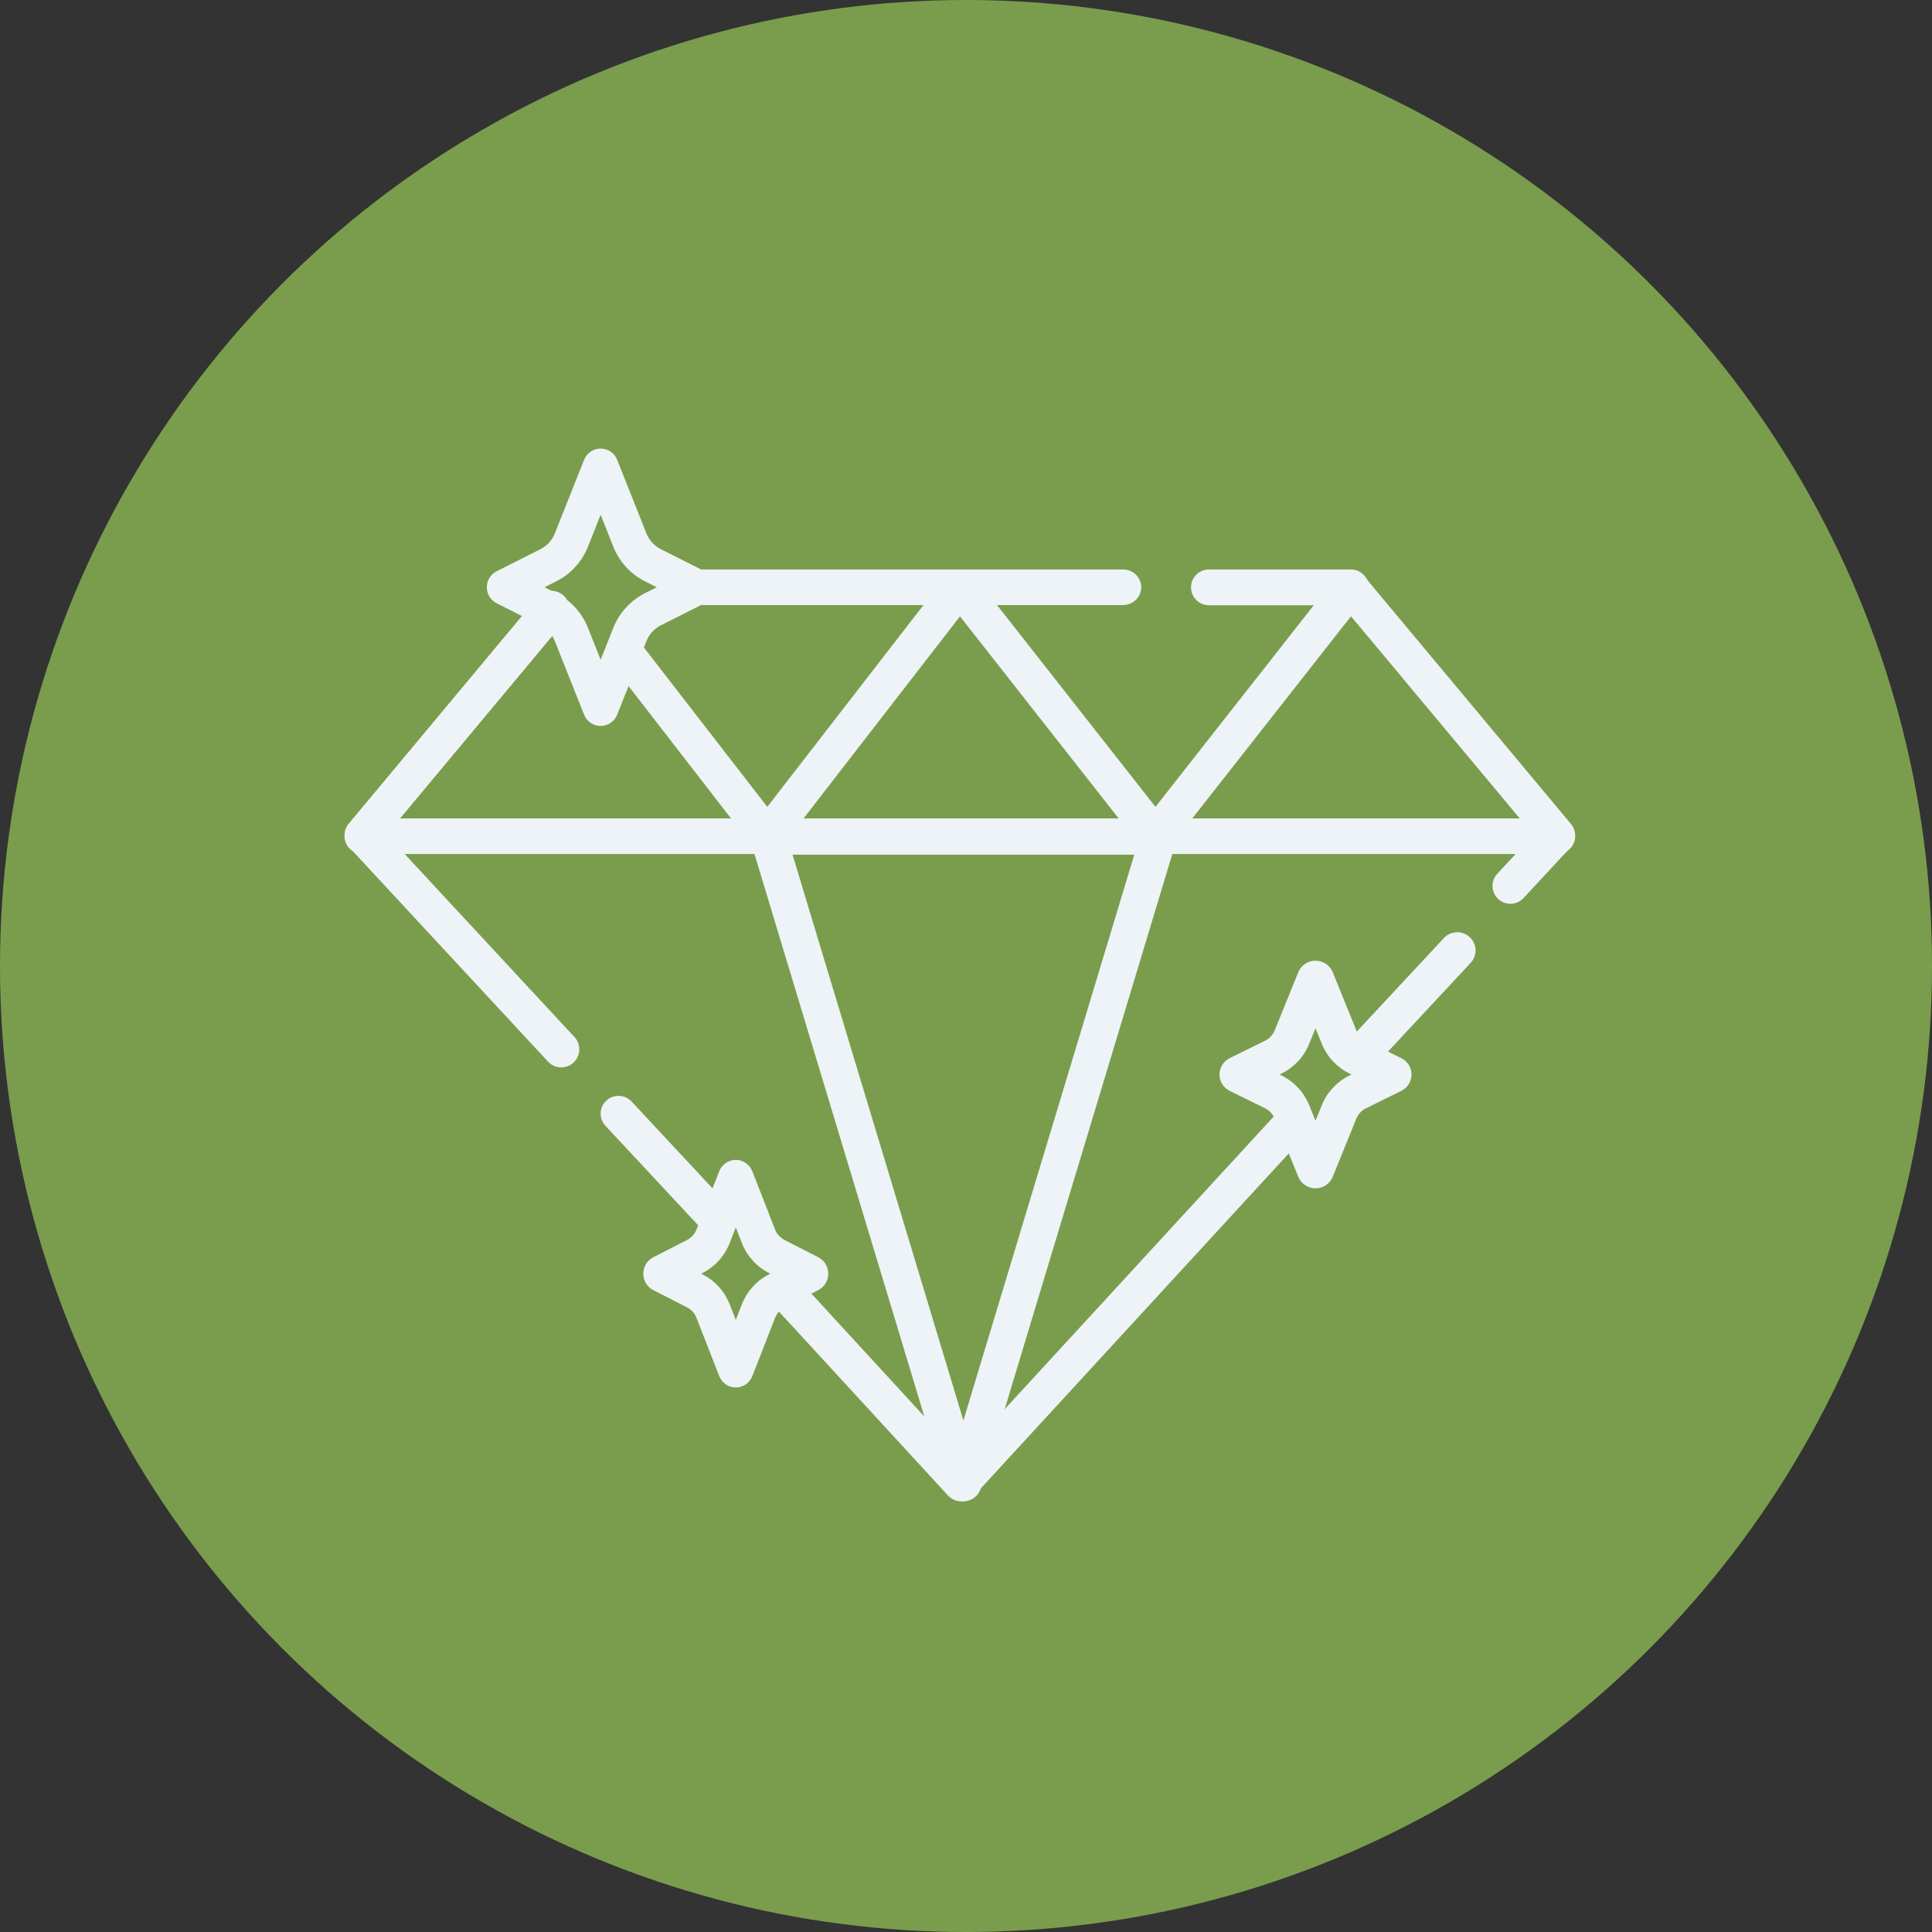
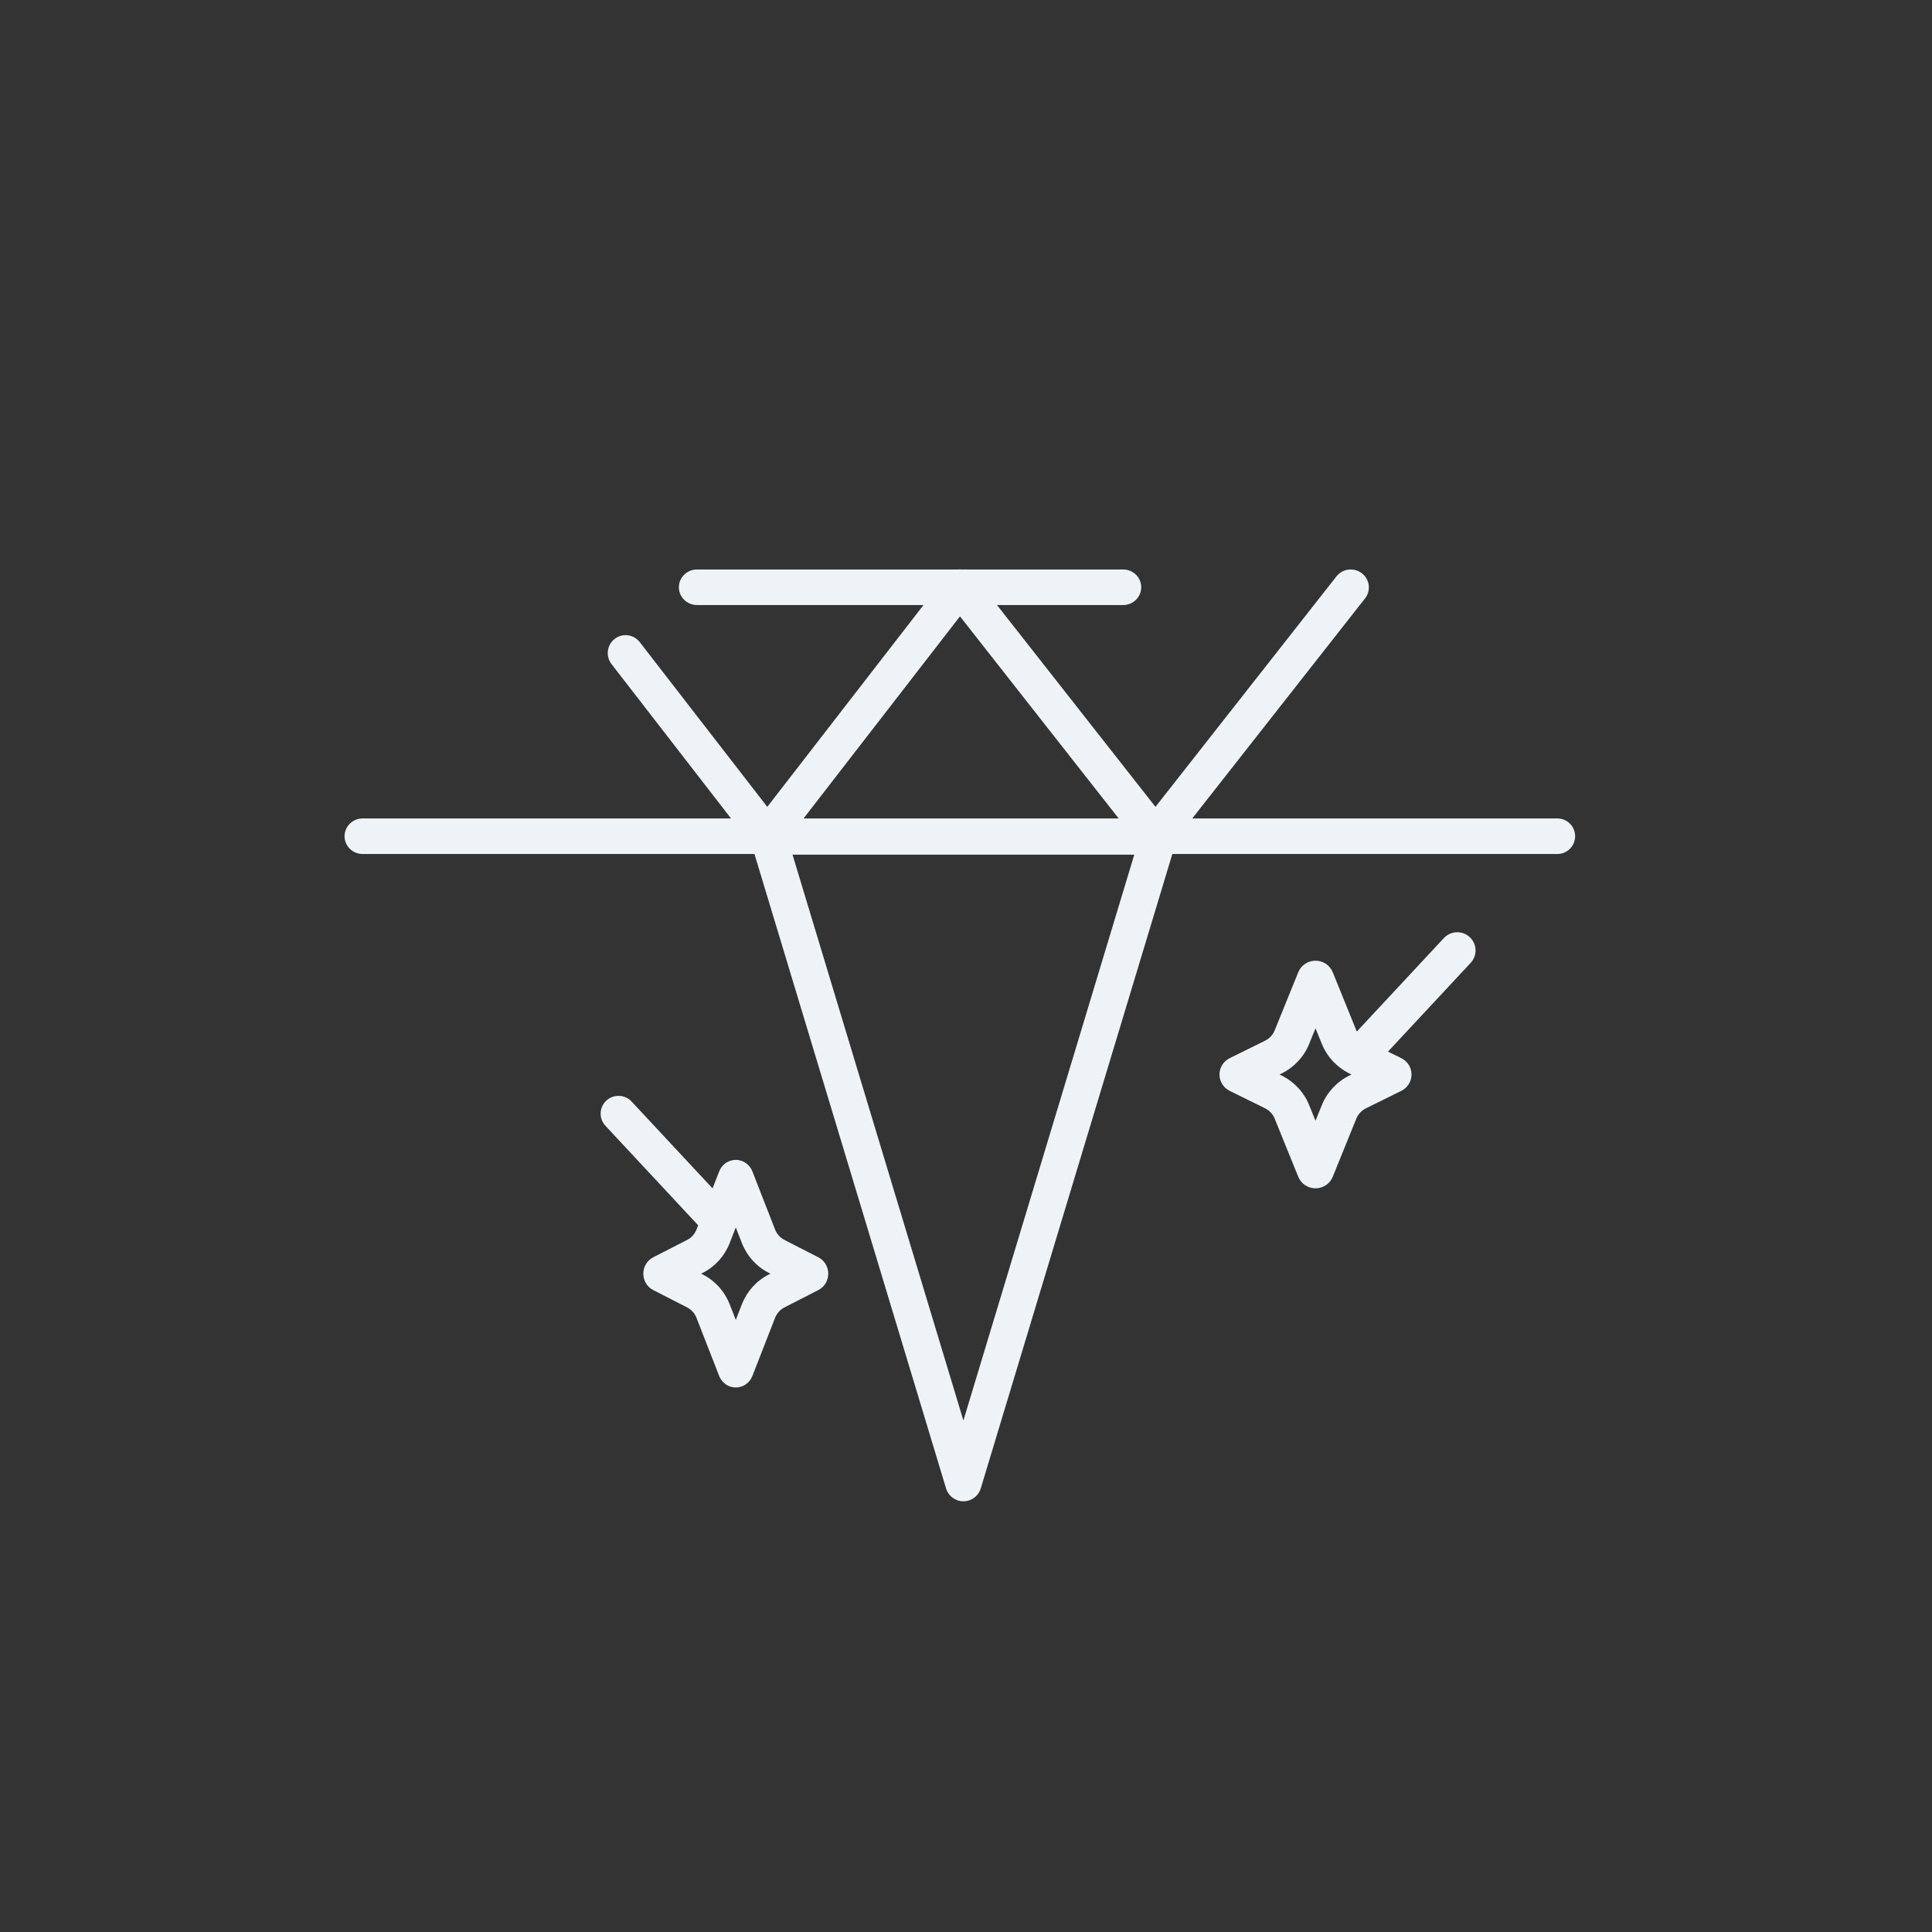
<svg xmlns="http://www.w3.org/2000/svg" width="628" height="628" viewBox="0 0 628 628" fill="none">
  <rect x="0" y="0" width="628" height="628" fill="#333333" stroke="none" />
-   <circle cx="314" cy="314" r="314" fill="#7A9D4D" />
-   <path fill-rule="evenodd" clip-rule="evenodd" d="M186.426 345.392C188.8 343.187 188.938 339.473 186.734 337.098L125.675 271.272L183.729 201.676C185.805 199.188 185.472 195.487 182.986 193.41C180.499 191.333 176.801 191.666 174.726 194.154L113.362 267.717C111.471 269.984 111.558 273.305 113.566 275.47L178.138 345.083C180.342 347.459 184.052 347.597 186.426 345.392Z" fill="#EDF3F7" />
  <path fill-rule="evenodd" clip-rule="evenodd" d="M237.311 400.905C239.662 398.731 239.799 395.07 237.616 392.728L205.304 358.057C203.121 355.715 199.445 355.579 197.094 357.753C194.743 359.928 194.606 363.588 196.789 365.93L229.102 400.601C231.284 402.943 234.96 403.079 237.311 400.905Z" fill="#EDF3F7" />
-   <path fill-rule="evenodd" clip-rule="evenodd" d="M312.421 488C314.044 488 315.593 487.318 316.697 486.117L424.892 368.421C427.085 366.036 426.947 362.308 424.586 360.094C422.224 357.88 418.532 358.019 416.339 360.404L312.421 473.447L258.527 414.817C256.335 412.432 252.643 412.293 250.281 414.507C247.919 416.721 247.782 420.449 249.974 422.834L308.145 486.116C309.249 487.317 310.798 488 312.421 488Z" fill="#EDF3F7" />
  <path fill-rule="evenodd" clip-rule="evenodd" d="M437.599 347.69C440.004 349.915 443.764 349.775 445.996 347.379L478.043 312.979C480.276 310.582 480.136 306.835 477.731 304.61C475.326 302.386 471.566 302.525 469.334 304.921L437.287 339.322C435.054 341.718 435.194 345.465 437.599 347.69Z" fill="#EDF3F7" />
-   <path fill-rule="evenodd" clip-rule="evenodd" d="M487.004 292.228C489.357 294.412 493.034 294.275 495.218 291.922L510.448 275.516C512.438 273.372 512.524 270.082 510.649 267.836L443.326 187.197C442.222 185.874 440.588 185.11 438.865 185.11H392.957C389.747 185.11 387.145 187.712 387.145 190.922C387.145 194.132 389.747 196.735 392.957 196.735H436.146L498.446 271.358L486.699 284.013C484.515 286.366 484.651 290.044 487.004 292.228Z" fill="#EDF3F7" />
  <path fill-rule="evenodd" clip-rule="evenodd" d="M220.67 190.89C220.67 194.082 223.306 196.67 226.558 196.67H365.072C368.324 196.67 370.959 194.082 370.959 190.89C370.959 187.698 368.324 185.11 365.072 185.11H226.558C223.306 185.11 220.67 187.698 220.67 190.89Z" fill="#EDF3F7" />
  <path fill-rule="evenodd" clip-rule="evenodd" d="M249.408 277.595C251.201 277.595 252.894 276.764 253.994 275.343L316.56 194.51C318.527 191.969 318.068 188.309 315.535 186.335C313.002 184.361 309.355 184.821 307.387 187.363L249.407 262.27L207.942 208.71C205.975 206.169 202.327 205.709 199.794 207.683C197.261 209.657 196.803 213.318 198.771 215.859L244.822 275.343C245.922 276.764 247.615 277.595 249.408 277.595Z" fill="#EDF3F7" />
  <path fill-rule="evenodd" clip-rule="evenodd" d="M375.584 277.595C377.403 277.595 379.12 276.764 380.236 275.343L443.709 194.511C445.705 191.969 445.24 188.309 442.67 186.335C440.101 184.361 436.4 184.821 434.405 187.362L375.584 262.27L316.763 187.362C314.767 184.821 311.067 184.361 308.497 186.335C305.928 188.309 305.463 191.969 307.458 194.511L370.932 275.343C372.048 276.764 373.765 277.595 375.584 277.595Z" fill="#EDF3F7" />
  <path fill-rule="evenodd" clip-rule="evenodd" d="M313.156 488C315.754 488 318.045 486.299 318.796 483.813L382.269 273.625C382.808 271.842 382.47 269.908 381.359 268.412C380.247 266.917 378.493 266.035 376.629 266.035H249.683C247.819 266.035 246.065 266.917 244.954 268.412C243.842 269.908 243.505 271.842 244.043 273.625L307.517 483.813C308.267 486.299 310.559 488 313.156 488ZM257.614 277.812H368.698L313.156 461.735L257.614 277.812Z" fill="#EDF3F7" />
  <path fill-rule="evenodd" clip-rule="evenodd" d="M370.959 271.815C370.959 275.007 373.552 277.595 376.75 277.595H506.21C509.408 277.595 512 275.007 512 271.815C512 268.622 509.408 266.035 506.21 266.035H376.75C373.552 266.035 370.959 268.622 370.959 271.815Z" fill="#EDF3F7" />
  <path fill-rule="evenodd" clip-rule="evenodd" d="M112 271.815C112 275.007 114.635 277.595 117.885 277.595H249.467C252.718 277.595 255.353 275.007 255.353 271.815C255.353 268.622 252.718 266.035 249.467 266.035H117.885C114.635 266.035 112 268.622 112 271.815Z" fill="#EDF3F7" />
  <path fill-rule="evenodd" clip-rule="evenodd" d="M427.607 386.266C430.074 386.266 432.291 384.785 433.207 382.526L440.872 363.626C440.872 363.626 440.872 363.626 440.872 363.626C441.469 362.155 442.592 360.951 444.029 360.242L455.487 354.592C457.53 353.584 458.821 351.524 458.821 349.271C458.821 347.018 457.53 344.959 455.487 343.951L444.029 338.301L444.028 338.3C442.592 337.593 441.469 336.389 440.873 334.918L433.207 316.016C432.291 313.758 430.074 312.277 427.607 312.277C425.141 312.277 422.924 313.758 422.008 316.016L414.341 334.919C413.745 336.389 412.623 337.592 411.186 338.3L399.727 343.951C397.684 344.959 396.393 347.018 396.393 349.271C396.393 351.524 397.684 353.584 399.727 354.592L411.185 360.242C412.623 360.951 413.746 362.155 414.341 363.624L422.008 382.527C422.924 384.785 425.141 386.266 427.607 386.266ZM427.607 364.301L425.542 359.209C425.541 359.208 425.541 359.208 425.541 359.207C423.848 355.03 420.657 351.612 416.579 349.601L415.91 349.271L416.578 348.942C416.578 348.942 416.579 348.942 416.579 348.942C420.658 346.931 423.848 343.513 425.541 339.336C425.541 339.335 425.541 339.335 425.541 339.335C425.542 339.335 425.542 339.334 425.542 339.334L427.607 334.242L429.673 339.335C429.673 339.335 429.672 339.335 429.673 339.335C431.366 343.511 434.555 346.93 438.635 348.942C438.635 348.942 438.636 348.942 438.636 348.942L439.303 349.271L438.635 349.601C434.555 351.613 431.366 355.031 429.673 359.207L427.607 364.301Z" fill="#EDF3F7" />
  <path fill-rule="evenodd" clip-rule="evenodd" d="M239.168 451.006C241.543 451.006 243.678 449.525 244.56 447.267L251.941 428.367C251.941 428.367 251.941 428.366 251.942 428.366C251.942 428.366 251.942 428.366 251.942 428.366C252.517 426.895 253.599 425.691 254.982 424.982L266.015 419.332C267.983 418.324 269.225 416.265 269.225 414.012C269.225 411.759 267.983 409.699 266.015 408.691L254.981 403.04C253.599 402.333 252.517 401.129 251.941 399.657L244.56 380.757C243.678 378.498 241.543 377.017 239.168 377.017C236.793 377.017 234.657 378.498 233.775 380.757L226.394 399.658C225.819 401.129 224.737 402.333 223.354 403.041L223.354 403.041L212.32 408.691C210.353 409.699 209.11 411.759 209.11 414.012C209.11 416.265 210.353 418.324 212.32 419.332L223.353 424.982C223.353 424.982 223.354 424.982 223.354 424.982C224.738 425.691 225.82 426.896 226.394 428.366C226.394 428.366 226.394 428.366 226.394 428.366L233.775 447.267C234.657 449.525 236.793 451.006 239.168 451.006ZM239.168 429.04L237.179 423.948C235.548 419.771 232.476 416.353 228.549 414.342L227.905 414.012L228.548 413.682C228.548 413.682 228.548 413.682 228.549 413.682C232.476 411.671 235.548 408.253 237.179 404.076C237.179 404.076 237.179 404.076 237.179 404.076L239.168 398.983L241.157 404.077C242.788 408.252 245.858 411.67 249.787 413.682C249.788 413.682 249.788 413.682 249.789 413.682L250.431 414.012L249.788 414.341C249.787 414.341 249.788 414.341 249.788 414.341C245.859 416.353 242.789 419.771 241.157 423.946L239.168 429.04Z" fill="#EDF3F7" />
-   <path fill-rule="evenodd" clip-rule="evenodd" d="M195.237 235.977C197.606 235.977 199.735 234.525 200.615 232.312L210.112 208.413C210.112 208.413 210.112 208.413 210.112 208.413C211.005 206.167 212.685 204.33 214.833 203.248L229.03 196.104C230.992 195.116 232.231 193.098 232.231 190.89C232.231 188.682 230.992 186.663 229.03 185.676L214.833 178.531C212.685 177.45 211.005 175.613 210.112 173.367C210.112 173.367 210.112 173.367 210.112 173.367L200.615 149.468C199.735 147.254 197.606 145.803 195.237 145.803C192.869 145.803 190.739 147.254 189.86 149.467L180.362 173.367C180.362 173.367 180.362 173.367 180.362 173.367C179.469 175.612 177.789 177.45 175.641 178.531C175.64 178.532 175.641 178.531 175.641 178.531L161.444 185.676C159.482 186.663 158.243 188.682 158.243 190.89C158.243 193.098 159.482 195.116 161.444 196.104L175.64 203.248C175.64 203.248 175.64 203.248 175.64 203.248C177.789 204.33 179.469 206.168 180.362 208.413C180.362 208.413 180.362 208.412 180.362 208.413L189.86 232.312C190.739 234.525 192.869 235.977 195.237 235.977ZM195.237 214.451L191.116 204.083C189.17 199.186 185.507 195.179 180.821 192.821L176.985 190.89L180.821 188.959C185.506 186.601 189.17 182.594 191.116 177.698L195.237 167.329L199.357 177.697C201.303 182.593 204.966 186.601 209.653 188.959L213.489 190.89L209.653 192.82C204.966 195.179 201.304 199.187 199.358 204.082L195.237 214.451Z" fill="#EDF3F7" />
</svg>